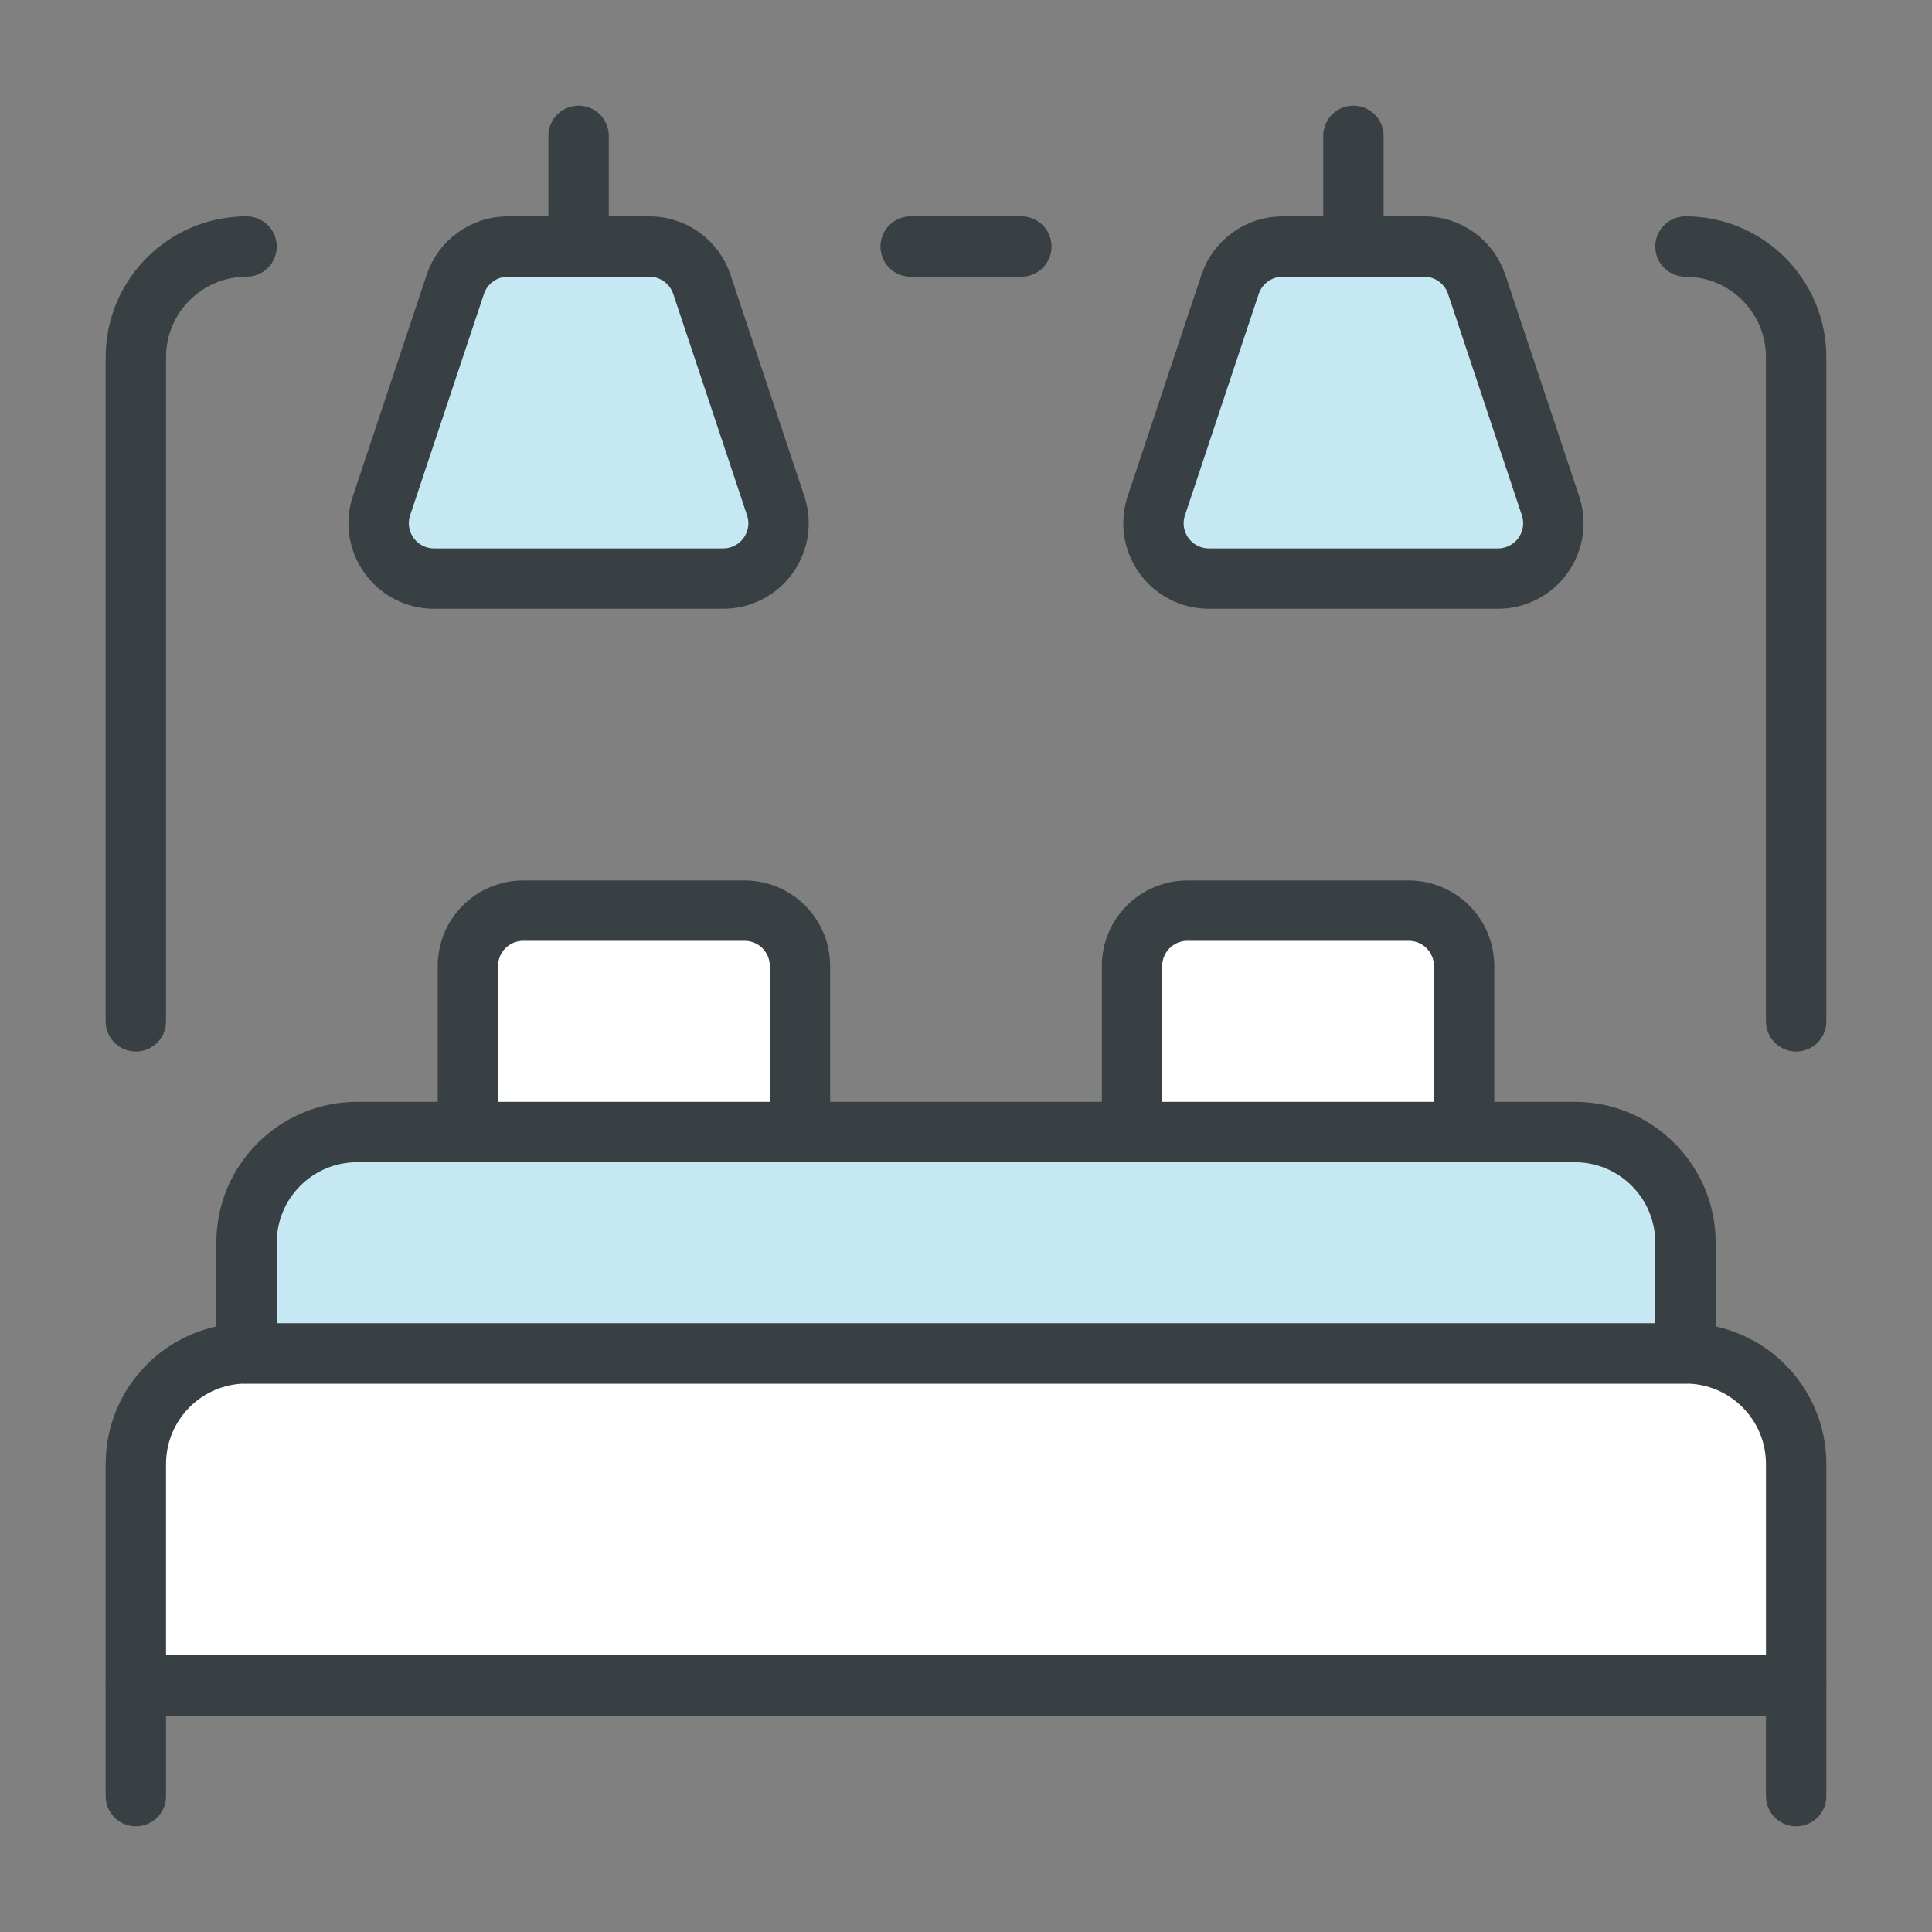
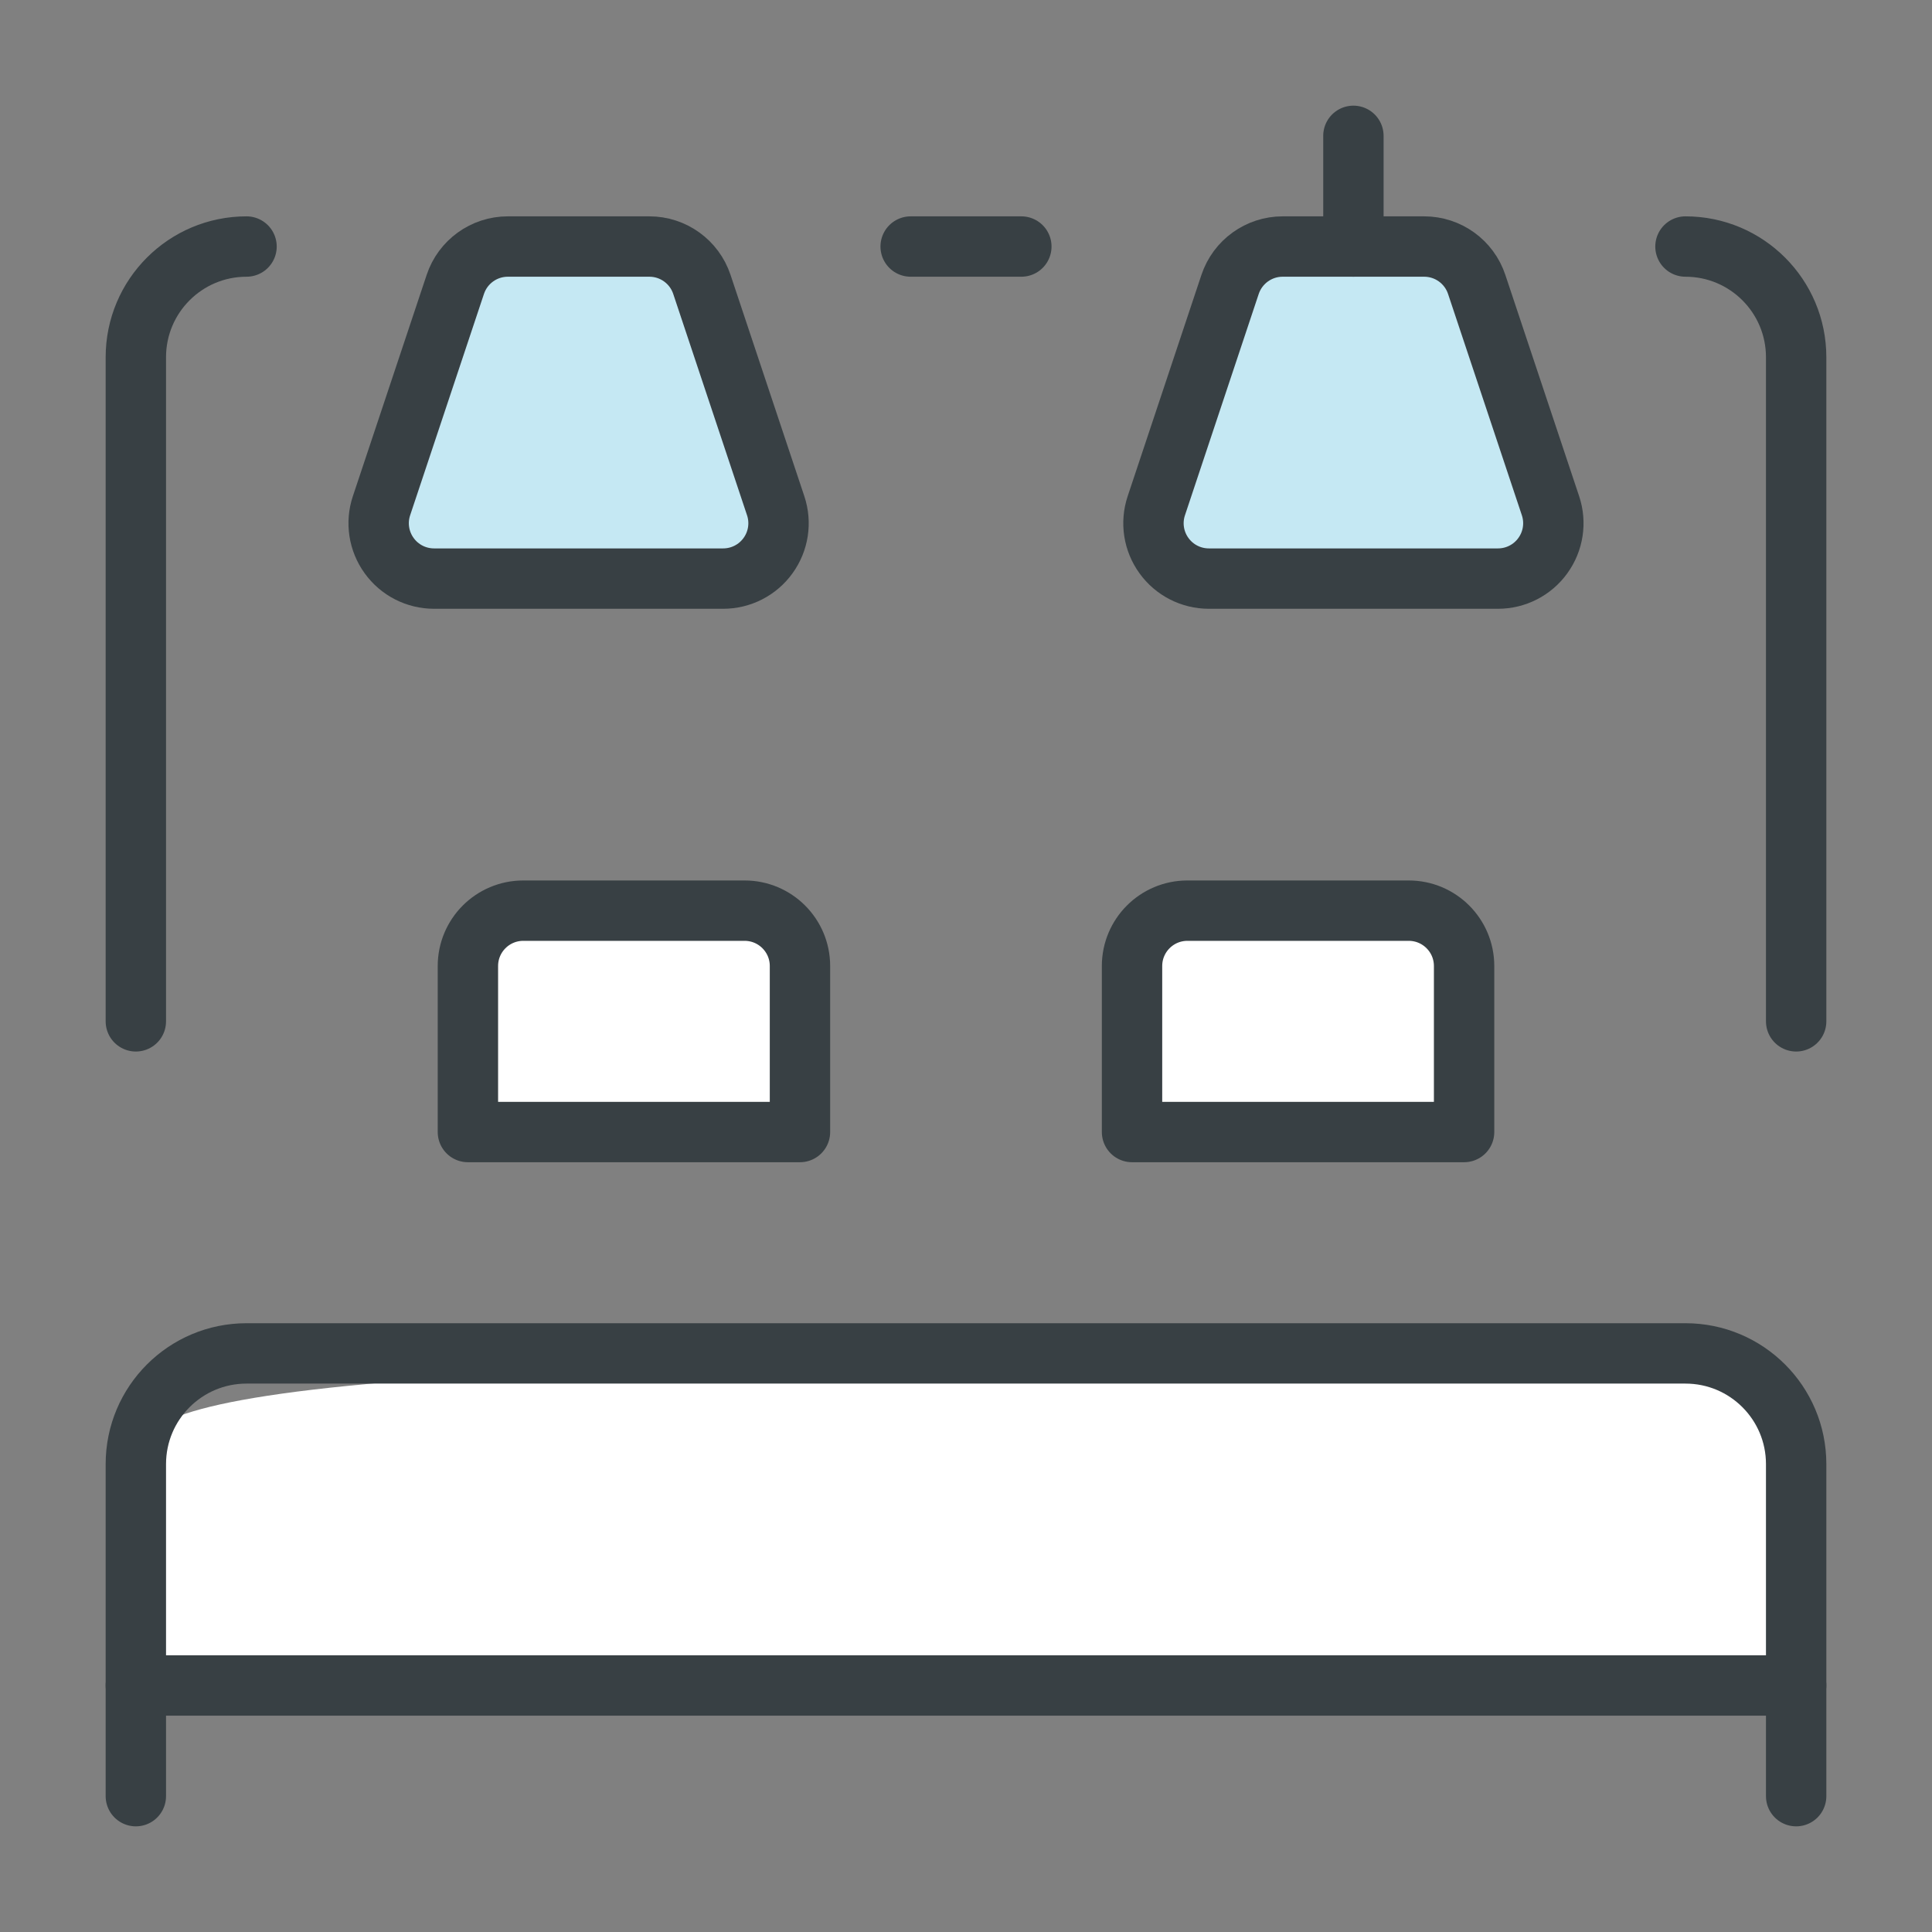
<svg xmlns="http://www.w3.org/2000/svg" width="48" height="48" viewBox="0 0 48 48">
  <rect x="0" y="0" width="48" height="48" fill="#808080" stroke="none" />
  <g fill="none" fill-rule="evenodd" transform="translate(3 3)">
-     <path fill="#FFF" d="M41.625,38.625 L41.625,33.375 C41.625,31.856 40.394,30.625 38.875,30.625 L3.125,30.625 C1.606,30.625 0.375,31.856 0.375,33.375 L0.375,38.625 L41.625,38.625 Z" />
+     <path fill="#FFF" d="M41.625,38.625 L41.625,33.375 C41.625,31.856 40.394,30.625 38.875,30.625 C1.606,30.625 0.375,31.856 0.375,33.375 L0.375,38.625 L41.625,38.625 Z" />
    <path stroke="#384044" stroke-linecap="round" stroke-linejoin="round" stroke-width="1.5" d="M41.625,41.625 L41.625,33.375 C41.625,31.856 40.394,30.625 38.875,30.625 L3.125,30.625 C1.606,30.625 0.375,31.856 0.375,33.375 L0.375,41.625" />
    <line x1=".375" x2="41.625" y1="38.875" y2="38.875" stroke="#384044" stroke-linecap="round" stroke-linejoin="round" stroke-width="1.5" />
-     <path fill="#C5E8F3" stroke="#384044" stroke-linecap="round" stroke-linejoin="round" stroke-width="1.5" d="M36.125,25.125 L5.875,25.125 C4.356,25.125 3.125,26.356 3.125,27.875 L3.125,30.625 L38.875,30.625 L38.875,27.875 C38.875,26.356 37.644,25.125 36.125,25.125 Z" />
    <path fill="#FFF" stroke="#384044" stroke-linecap="round" stroke-linejoin="round" stroke-width="1.5" d="M15.5 19.625L10 19.625C9.241 19.625 8.625 20.241 8.625 21L8.625 25.125 16.875 25.125 16.875 21C16.875 20.241 16.259 19.625 15.5 19.625zM32 19.625L26.5 19.625C25.741 19.625 25.125 20.241 25.125 21L25.125 25.125 33.375 25.125 33.375 21C33.375 20.241 32.759 19.625 32 19.625z" />
    <path stroke="#384044" stroke-linecap="round" stroke-linejoin="round" stroke-width="1.5" d="M3.125 3.125C1.606 3.125.375 4.356.375 5.875L.375 22.375M41.625 22.375L41.625 5.875C41.625 4.356 40.394 3.125 38.875 3.125" />
    <path fill="#C5E8F3" stroke="#384044" stroke-linecap="round" stroke-linejoin="round" stroke-width="1.5" d="M14.966,11.375 L7.784,11.375 C7.341,11.375 6.926,11.163 6.668,10.804 C6.409,10.446 6.338,9.985 6.478,9.566 L8.312,4.066 C8.499,3.504 9.025,3.125 9.617,3.125 L13.133,3.125 C13.725,3.125 14.251,3.504 14.438,4.066 L16.272,9.566 C16.412,9.985 16.341,10.446 16.082,10.804 C15.824,11.163 15.409,11.375 14.966,11.375 Z" />
-     <line x1="11.375" x2="11.375" y1="3.125" y2=".375" stroke="#384044" stroke-linecap="round" stroke-linejoin="round" stroke-width="1.5" />
    <path fill="#C5E8F3" stroke="#384044" stroke-linecap="round" stroke-linejoin="round" stroke-width="1.5" d="M27.034,11.375 L34.217,11.375 C34.659,11.375 35.074,11.163 35.332,10.804 C35.591,10.446 35.662,9.985 35.522,9.566 L33.688,4.066 C33.501,3.504 32.975,3.125 32.383,3.125 L28.867,3.125 C28.275,3.125 27.749,3.504 27.561,4.066 L25.728,9.566 C25.588,9.985 25.659,10.446 25.918,10.804 C26.176,11.163 26.591,11.375 27.034,11.375 L27.034,11.375 Z" />
    <line x1="30.625" x2="30.625" y1="3.125" y2=".375" stroke="#384044" stroke-linecap="round" stroke-linejoin="round" stroke-width="1.5" />
    <line x1="19.625" x2="22.375" y1="3.125" y2="3.125" stroke="#384044" stroke-linecap="round" stroke-linejoin="round" stroke-width="1.5" />
  </g>
</svg>